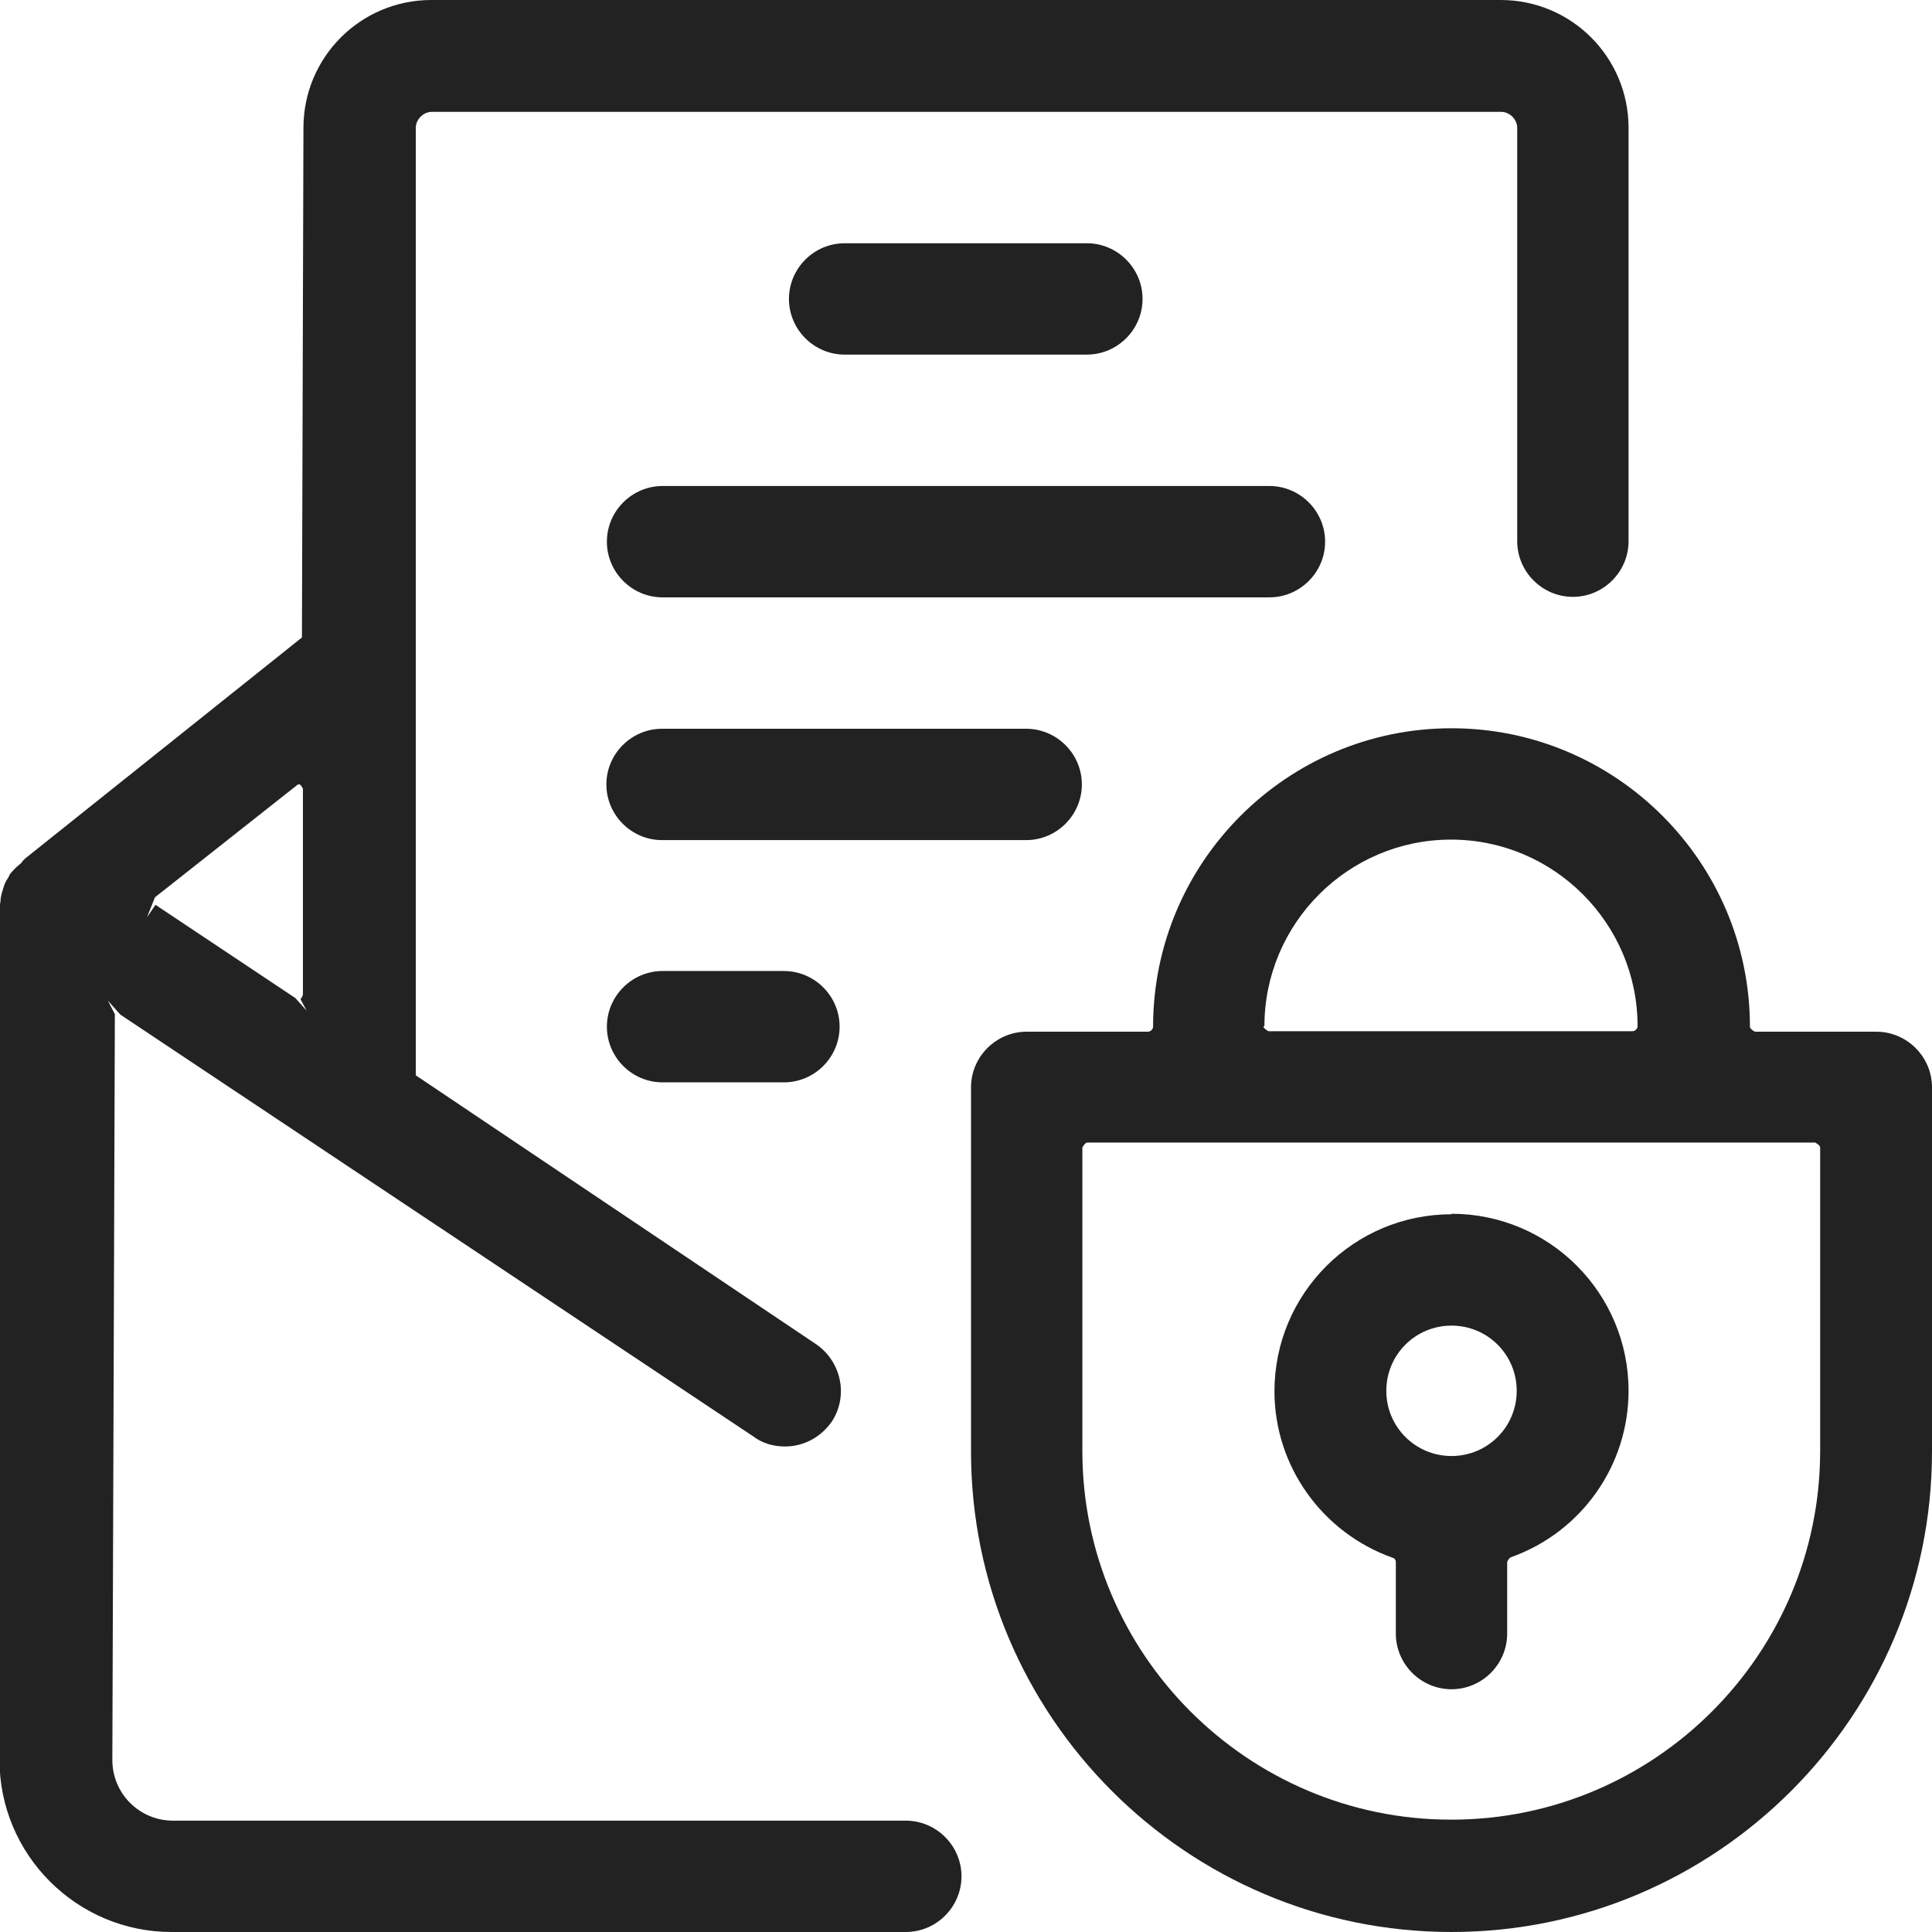
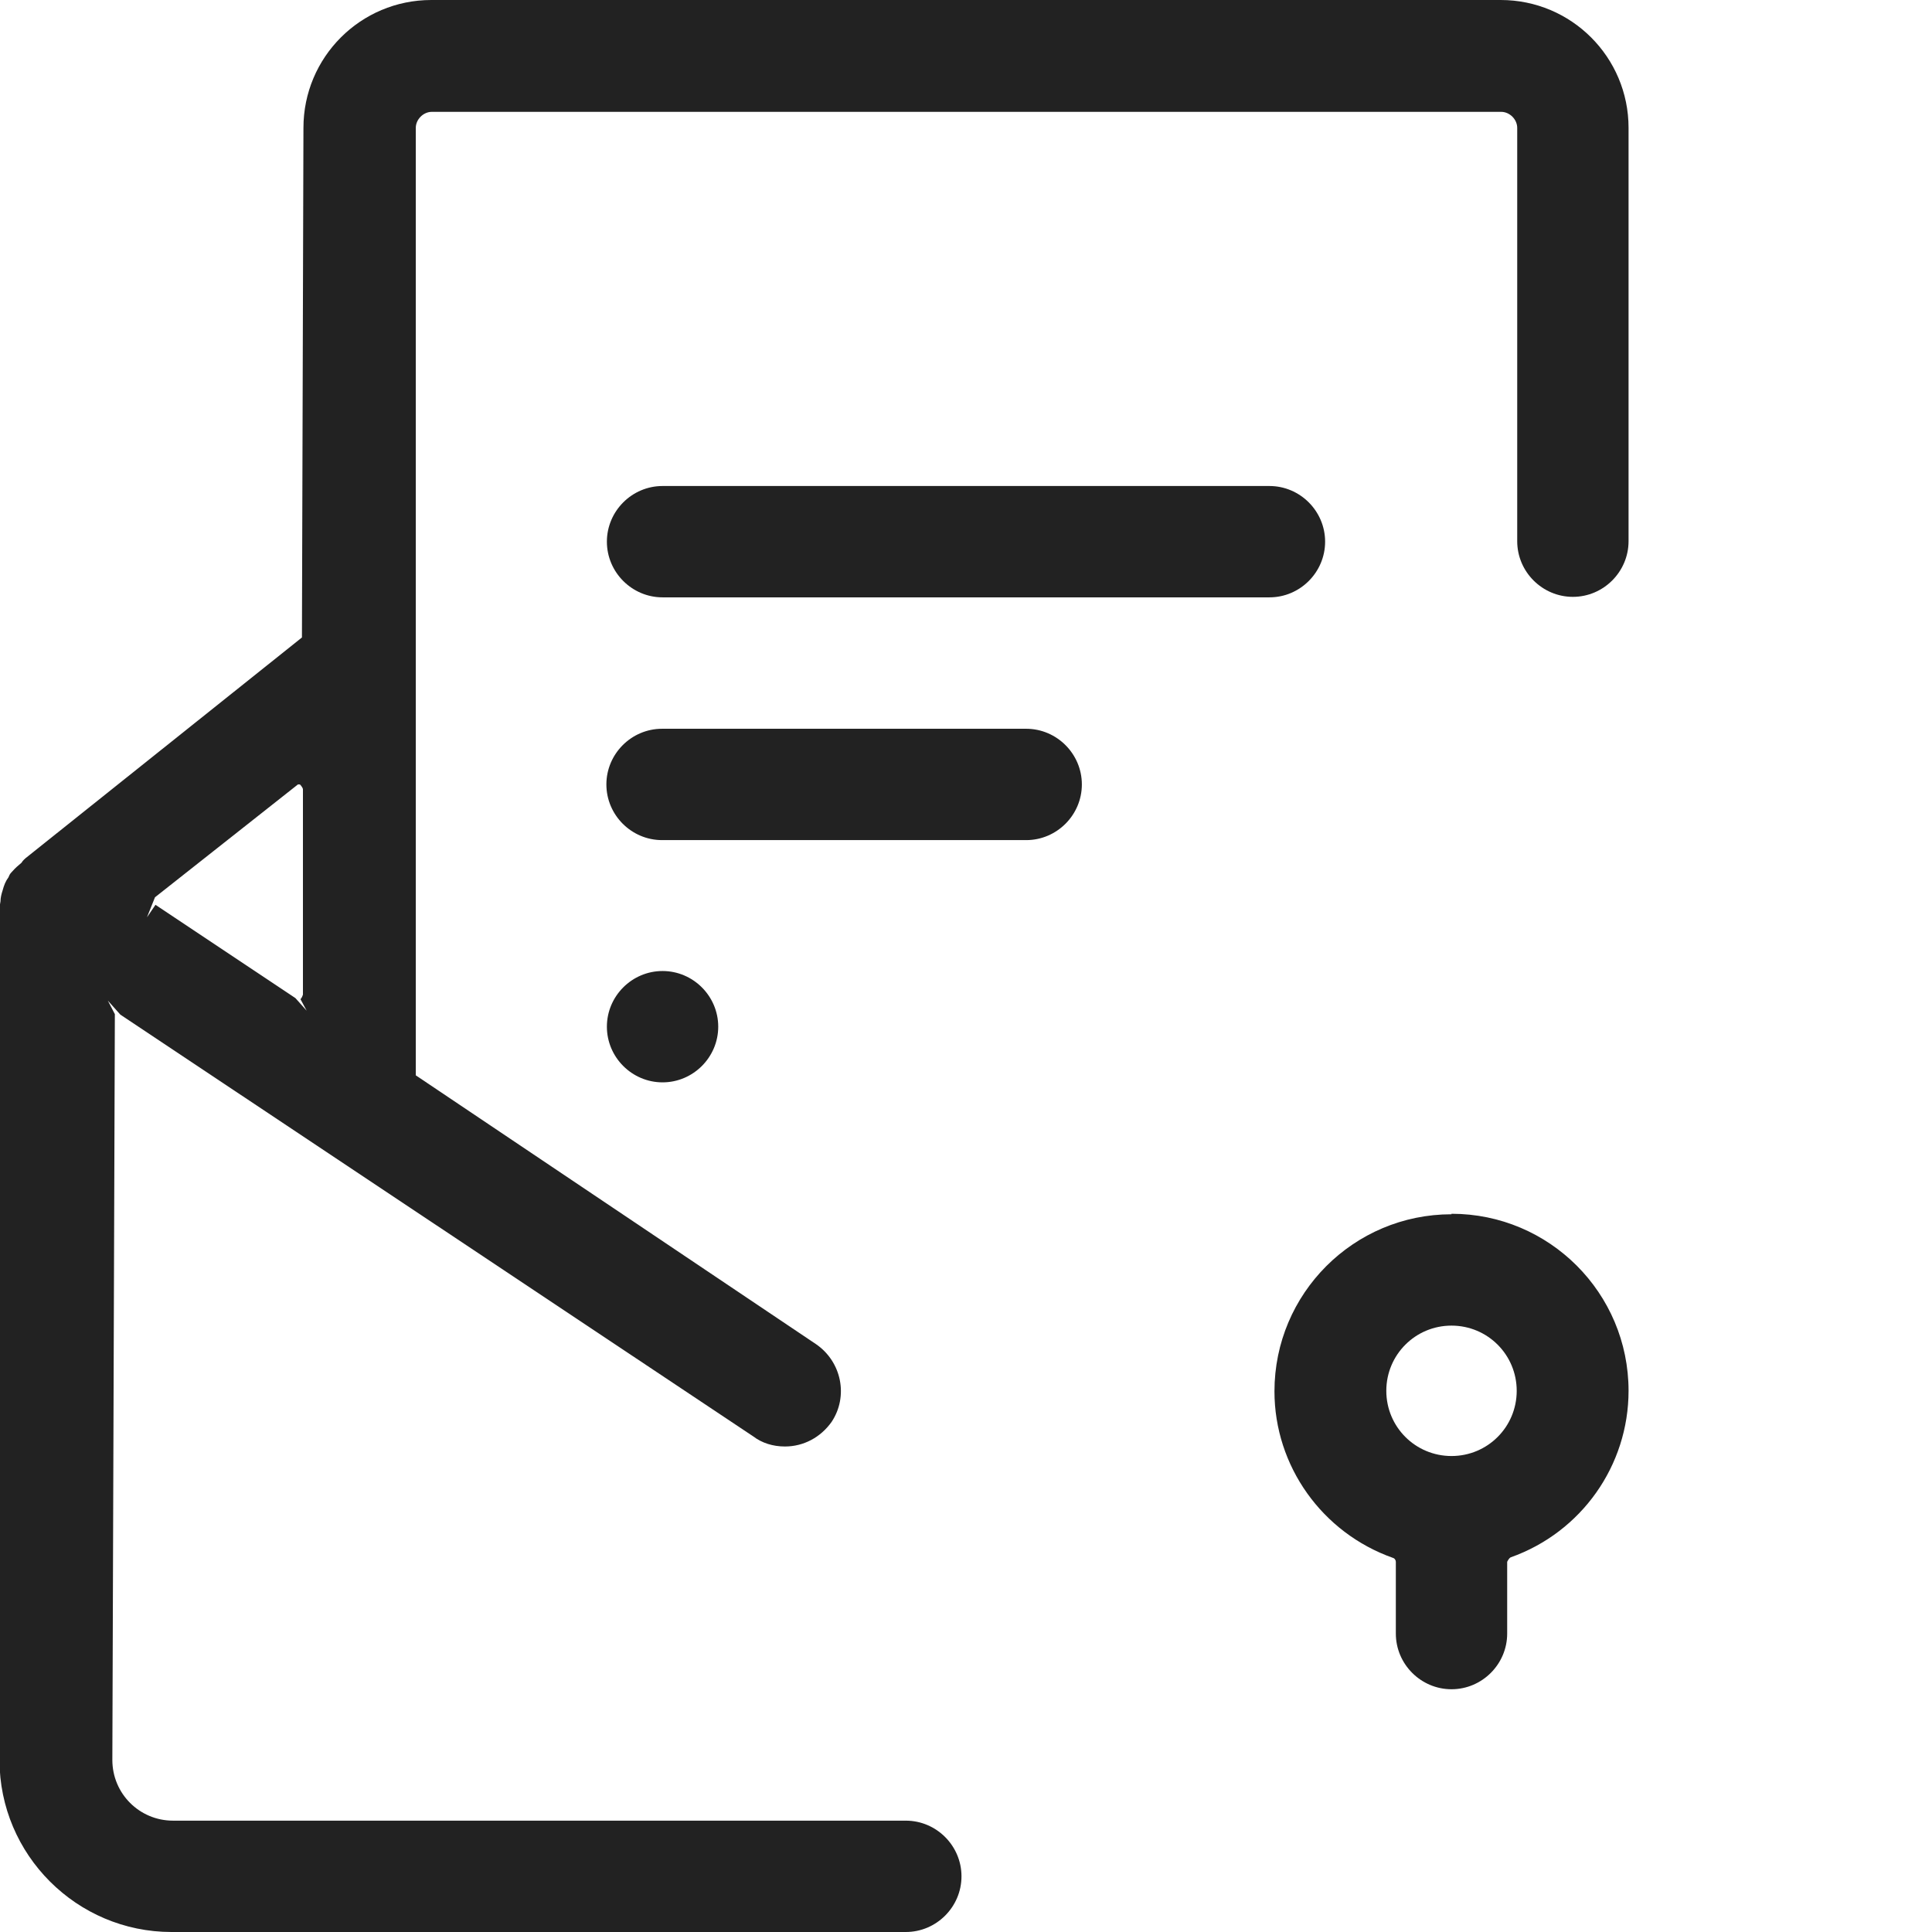
<svg xmlns="http://www.w3.org/2000/svg" id="_레이어_2" data-name="레이어 2" viewBox="0 0 38.52 38.52">
  <defs>
    <style>
      .cls-1 {
        fill: #222;
      }
    </style>
  </defs>
  <g id="Layer_1" data-name="Layer 1">
    <g>
      <path class="cls-1" d="m3.43,38.52s.04,0,.06,0h14.57c.61,0,1.11-.5,1.11-1.11s-.5-1.11-1.11-1.11H3.45c-.67,0-1.21-.54-1.21-1.21l.05-14.87-.14-.27.25.28,12.62,8.41c.17.13.39.2.63.2.37,0,.71-.18.93-.49.34-.51.2-1.2-.31-1.55l-7.98-5.36V2.55c0-.17.15-.32.32-.32h21.32c.17,0,.32.15.32.32v8.24c0,.61.5,1.11,1.11,1.11s1.11-.5,1.11-1.11V2.55c0-1.41-1.14-2.55-2.55-2.55H8.6c-1.41,0-2.55,1.14-2.55,2.55l-.03,10.16L.51,17.11s-.06.05-.08.09c-.07.06-.12.1-.19.18-.04.04-.05.06-.07.11-.06.08-.09.16-.12.27-.02.06-.04.14-.04.21,0,.01-.02.11-.02.12v17c0,1.89,1.54,3.43,3.43,3.43Zm2.71-18.34h0l-.25-.28-2.79-1.86-.17.25h0l.16-.4,2.85-2.25s.02,0,.04,0h0s.06.06.06.1v4.09s-.02.07-.05.09l.14.26Z" />
-       <path class="cls-1" d="m21.67,7.07c.61,0,1.11-.5,1.11-1.11s-.5-1.11-1.11-1.11h-4.83c-.61,0-1.11.5-1.11,1.11s.5,1.11,1.11,1.11h4.83Z" />
      <path class="cls-1" d="m26.42,10.8c0-.61-.5-1.11-1.11-1.11h-12.1c-.61,0-1.11.5-1.11,1.11s.5,1.11,1.11,1.11h12.1c.61,0,1.11-.5,1.11-1.11Z" />
      <path class="cls-1" d="m21.57,15.64c0-.61-.5-1.11-1.11-1.11h-7.26c-.61,0-1.11.5-1.11,1.11s.5,1.11,1.11,1.11h7.26c.61,0,1.11-.5,1.11-1.11Z" />
-       <path class="cls-1" d="m13.21,19.36c-.61,0-1.11.5-1.11,1.11s.5,1.11,1.11,1.11h2.42c.61,0,1.11-.5,1.11-1.11s-.5-1.11-1.11-1.11h-2.42Z" />
+       <path class="cls-1" d="m13.21,19.36c-.61,0-1.11.5-1.11,1.11s.5,1.11,1.11,1.11c.61,0,1.11-.5,1.11-1.11s-.5-1.11-1.11-1.11h-2.42Z" />
      <path class="cls-1" d="m28.94,24.21c-1.95,0-3.53,1.58-3.53,3.53,0,1.49.95,2.82,2.36,3.32.04.01.06.05.06.08v1.43c0,.61.5,1.11,1.11,1.11s1.11-.5,1.11-1.11v-1.43s.03-.07.07-.09c1.41-.5,2.35-1.83,2.35-3.32,0-1.95-1.58-3.53-3.53-3.53Zm0,2.22c.72,0,1.3.58,1.3,1.3s-.58,1.3-1.3,1.3-1.3-.58-1.3-1.3.58-1.3,1.3-1.3Z" />
-       <path class="cls-1" d="m37.41,20.57h-2.42s-.1-.05-.1-.1c0-3.28-2.67-5.95-5.95-5.95s-5.95,2.67-5.95,5.95c0,.05-.05.1-.1.1h-2.42c-.61,0-1.11.5-1.11,1.11v7.26c0,5.28,4.3,9.58,9.58,9.58s9.58-4.3,9.58-9.58v-7.26c0-.61-.5-1.11-1.11-1.11Zm-12.2-.11c0-2.05,1.67-3.72,3.72-3.72s3.72,1.67,3.72,3.72c0,.05-.05.1-.1.1h-7.26s-.1-.05-.1-.1Zm3.72,15.82c-4.05,0-7.35-3.3-7.35-7.35v-6.05s.05-.1.1-.1h14.51s.1.05.1.1v6.05c0,4.05-3.3,7.35-7.35,7.35Z" />
    </g>
  </g>
</svg>